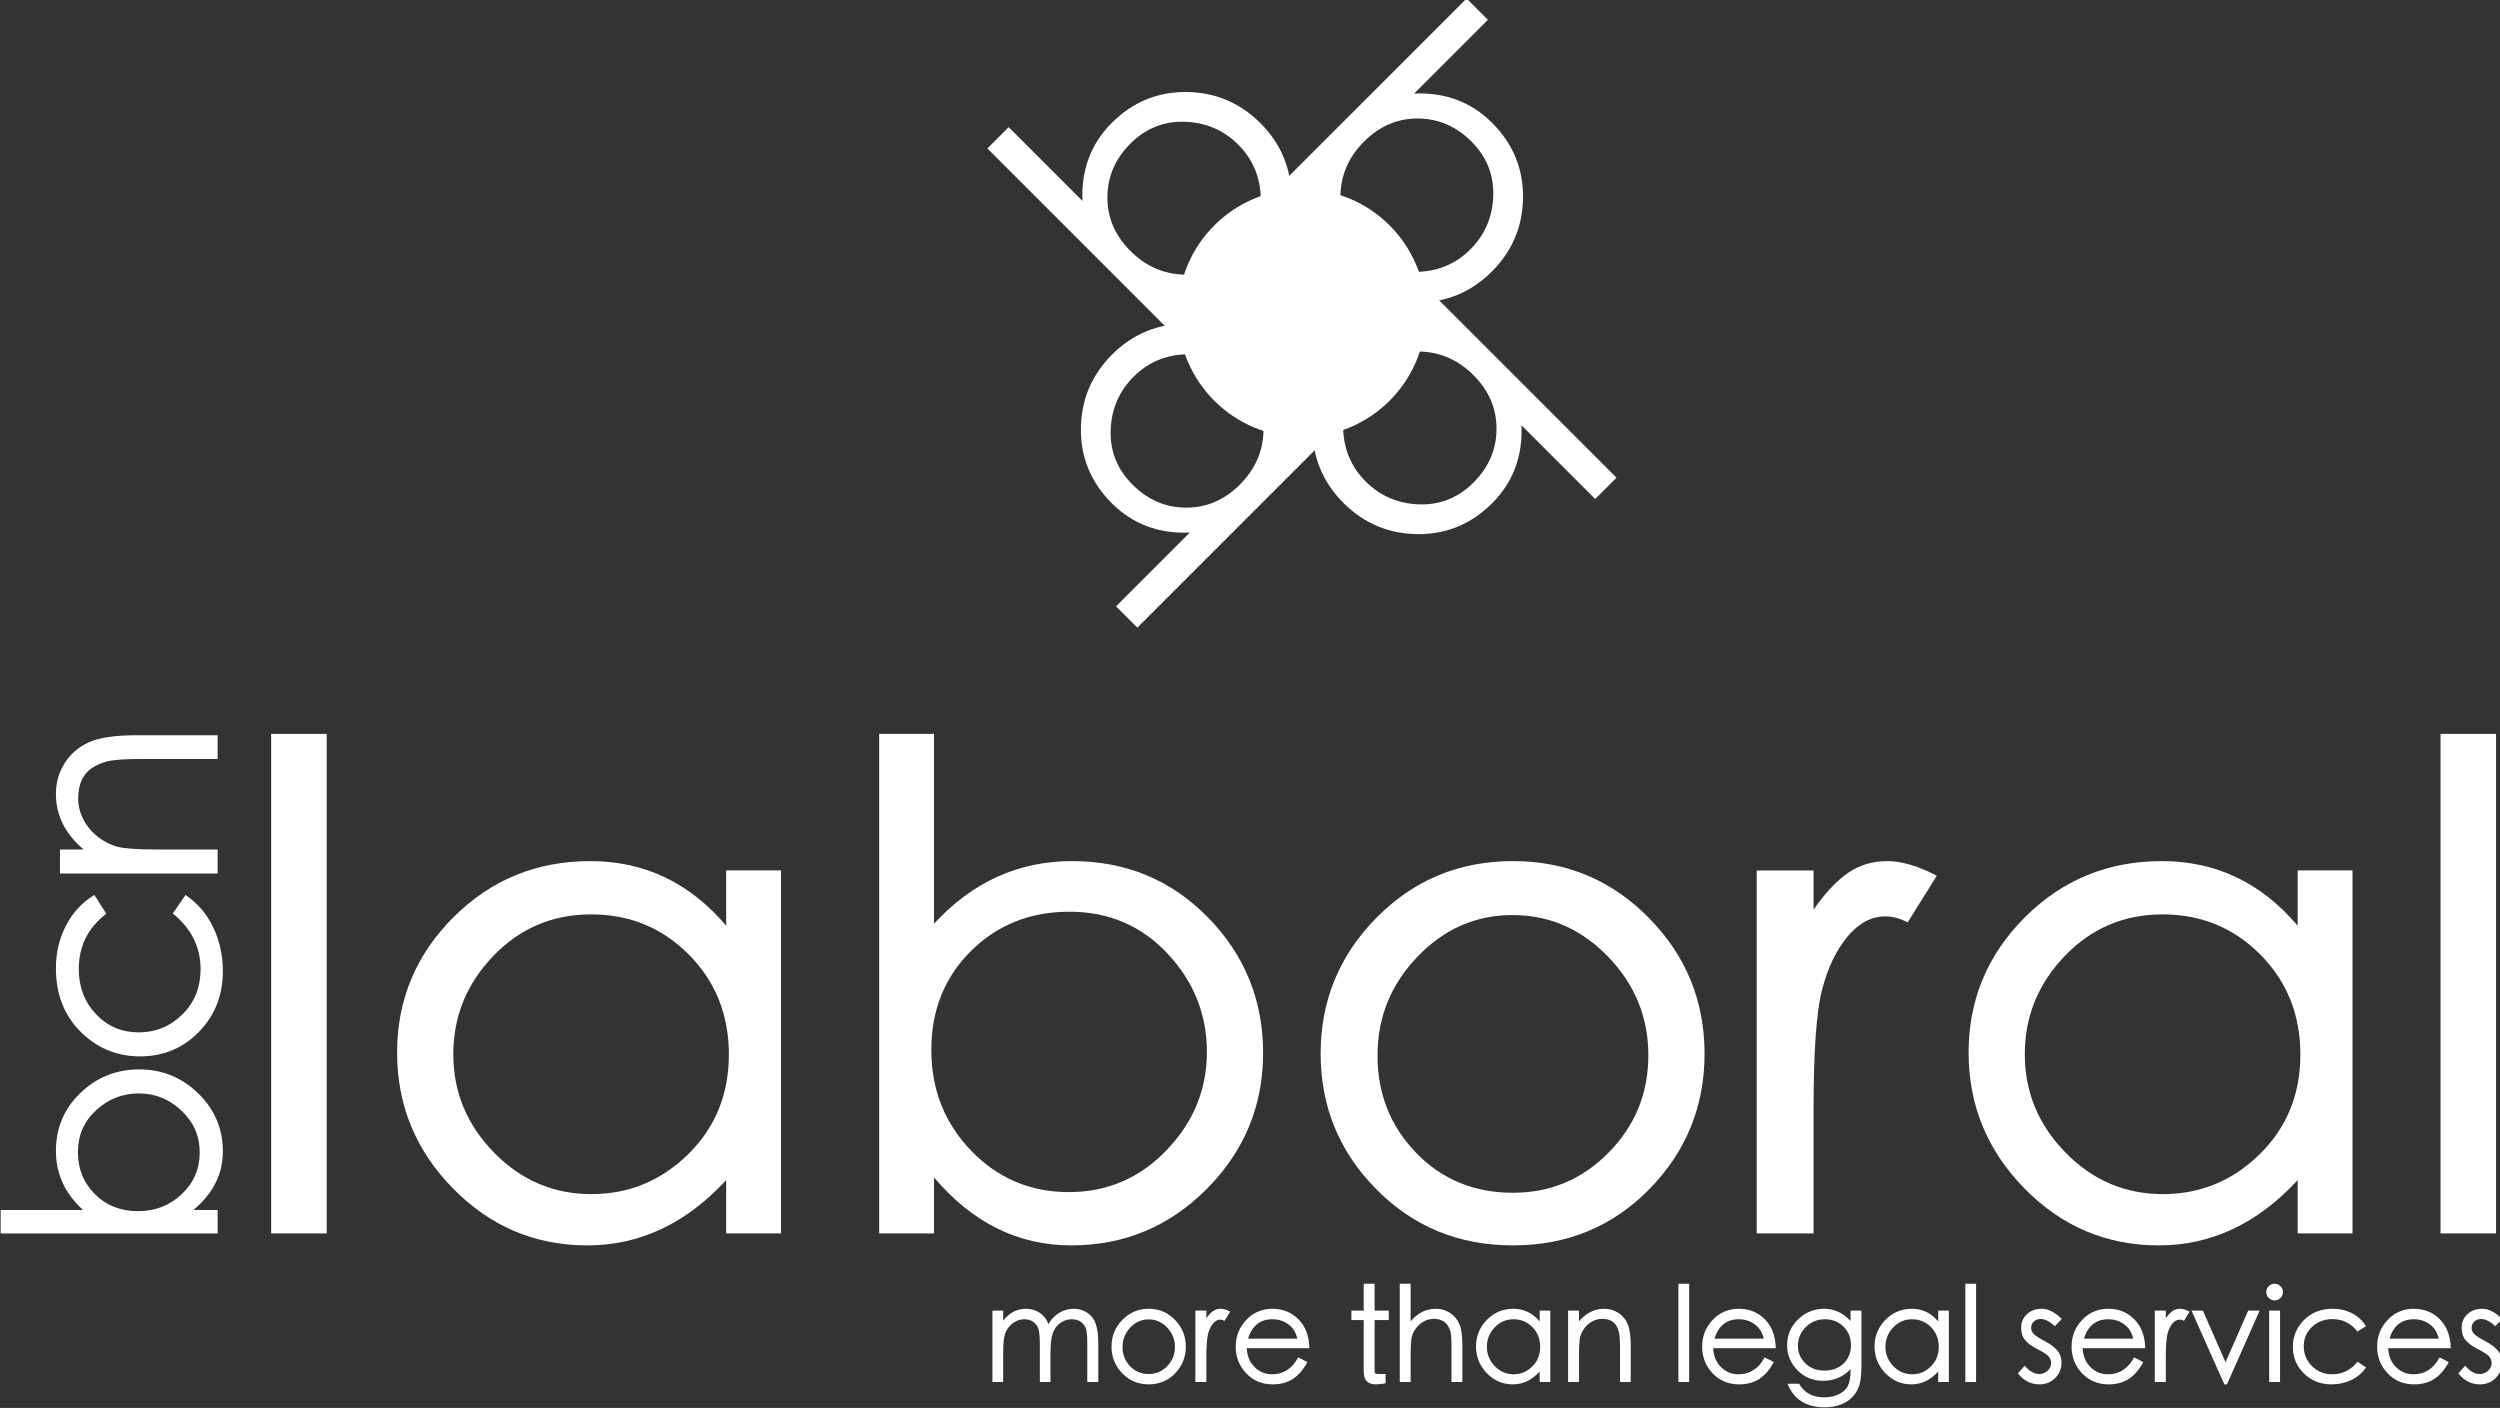
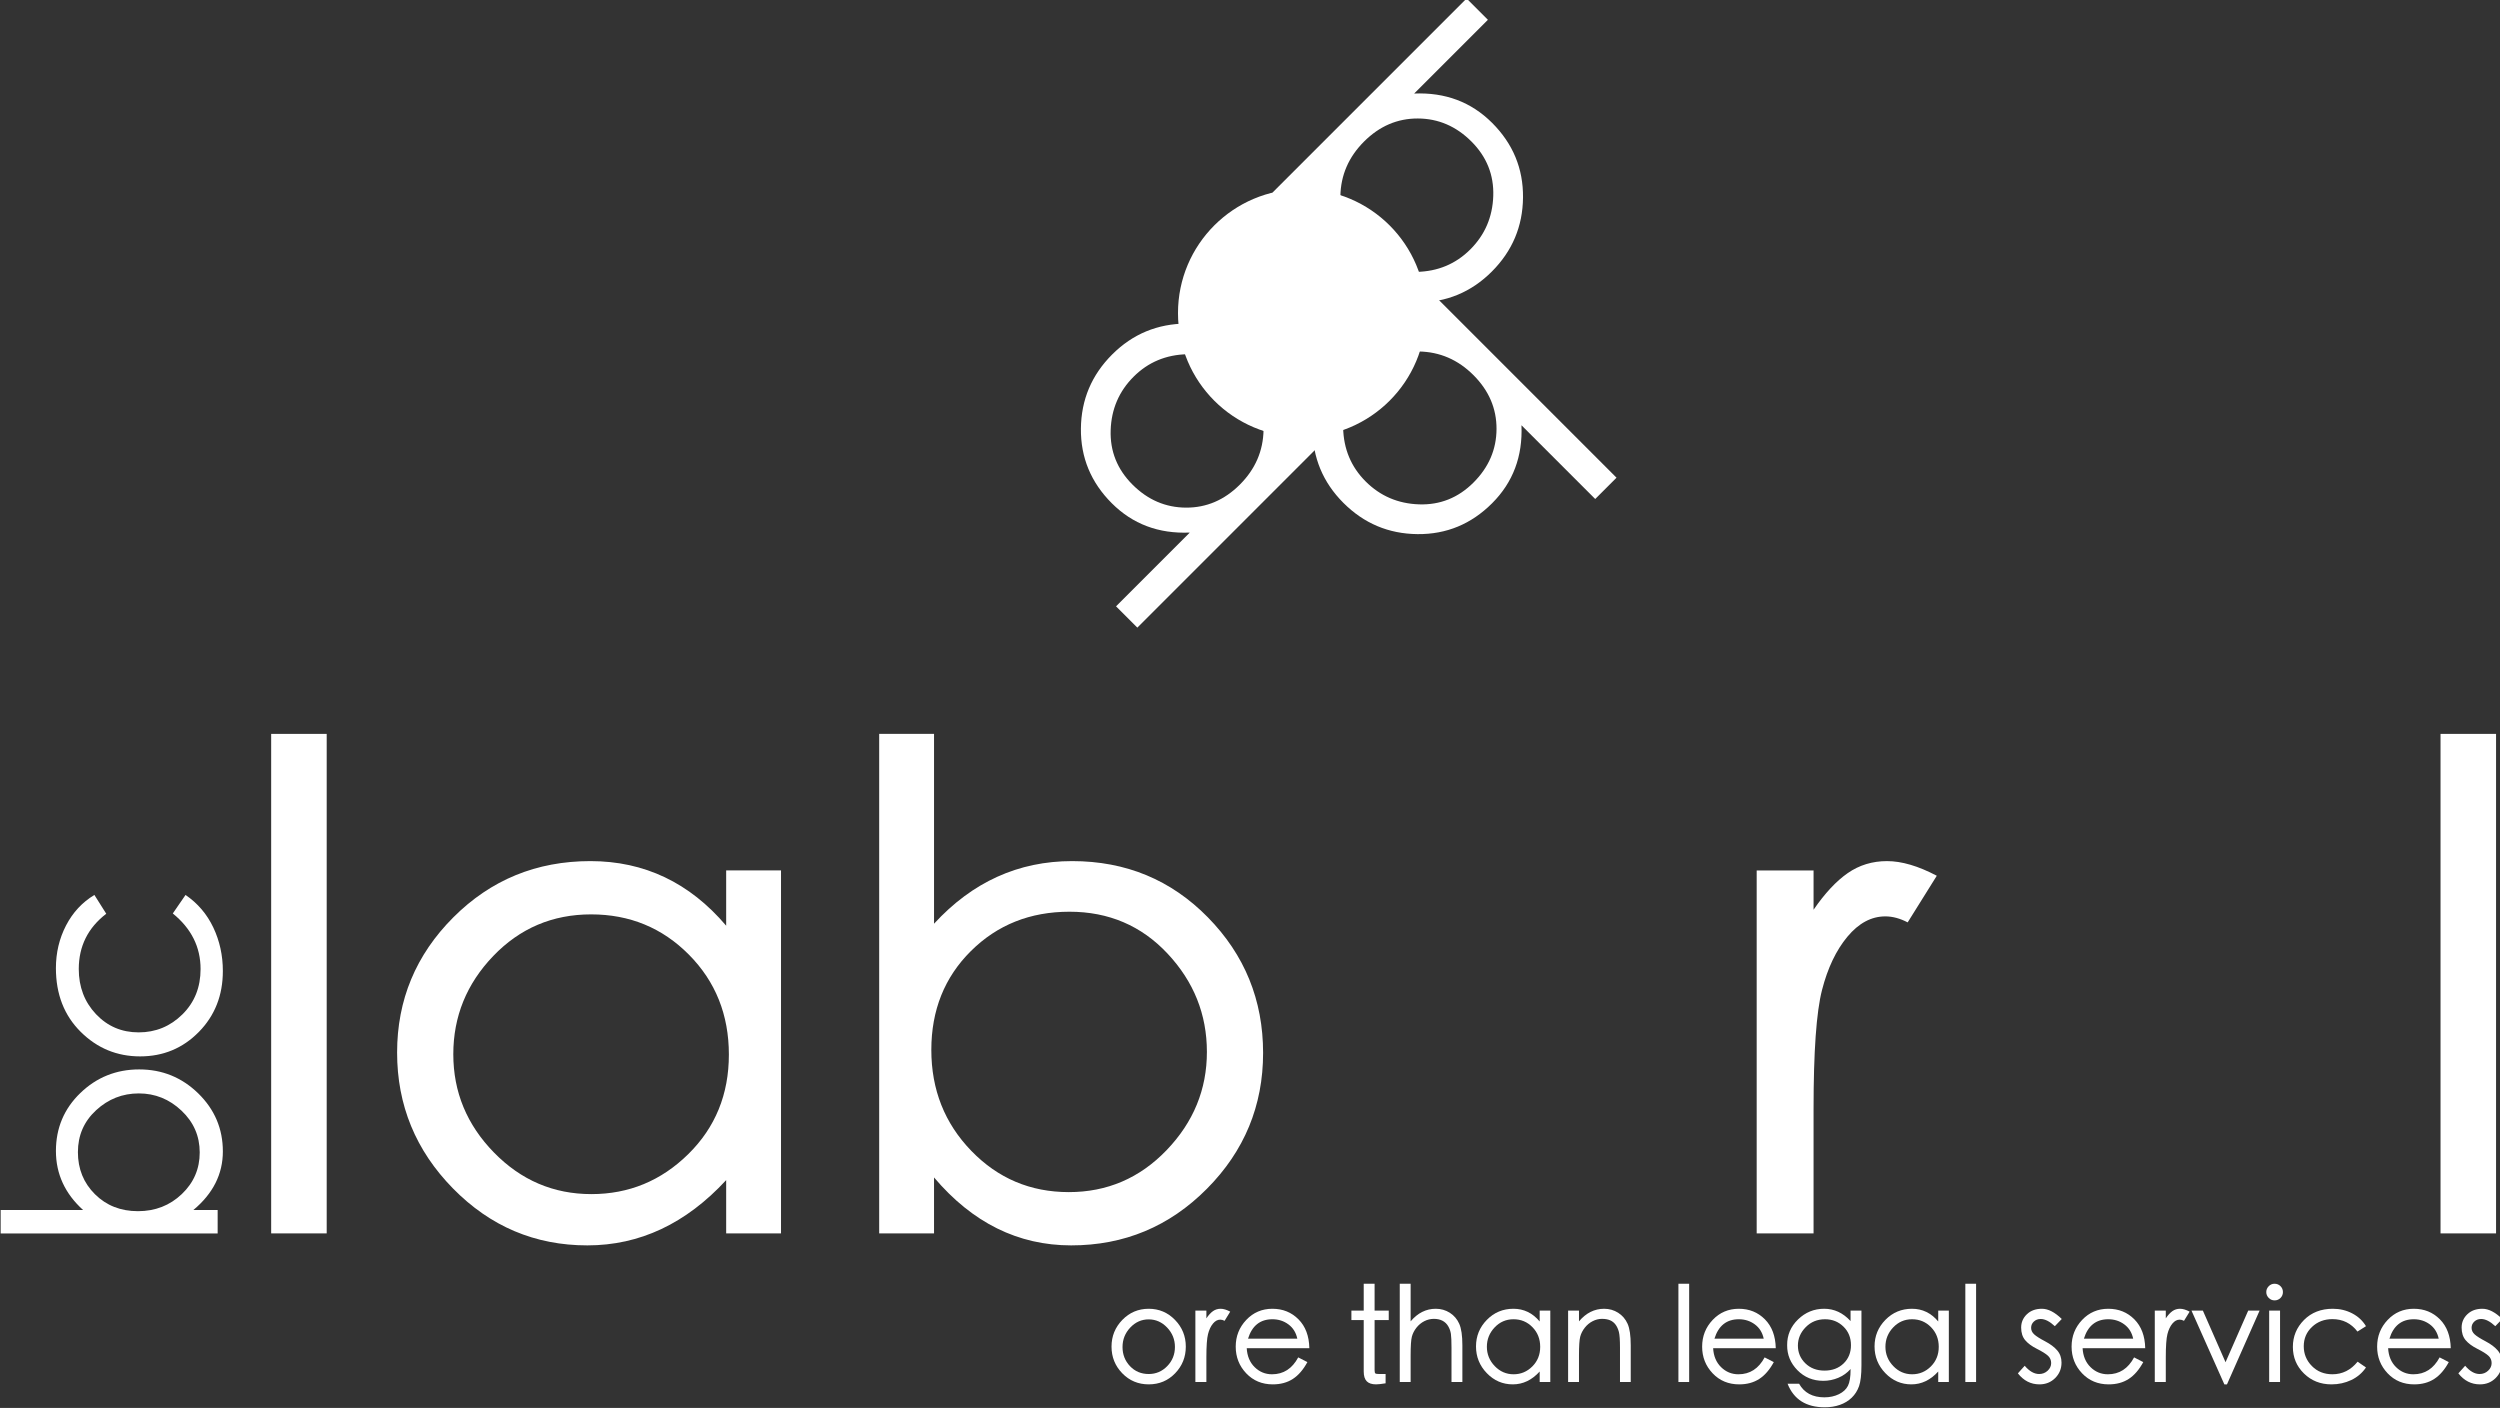
<svg xmlns="http://www.w3.org/2000/svg" xmlns:ns1="http://www.inkscape.org/namespaces/inkscape" xmlns:ns2="http://sodipodi.sourceforge.net/DTD/sodipodi-0.dtd" width="161.659mm" height="91.04mm" viewBox="0 0 161.659 91.04" version="1.1" id="svg8" ns1:version="0.92.3 (2405546, 2018-03-11)" ns2:docname="bcnlaboral b.svg">
  <rect x="0" y="0" width="161.659" height="91.04" fill="#333333" stroke="none" />
  <defs id="defs2">
    <clipPath id="clipPath4536" clipPathUnits="userSpaceOnUse">
      <path ns1:connector-curvature="0" id="path4534" d="M 0,595.276 H 841.89 V 0 H 0 Z" />
    </clipPath>
  </defs>
  <ns2:namedview id="base" pagecolor="#ffffff" bordercolor="#666666" borderopacity="1.0" ns1:pageopacity="0.0" ns1:pageshadow="2" ns1:zoom="0.35" ns1:cx="221.2124" ns1:cy="-67.955063" ns1:document-units="mm" ns1:current-layer="layer1" showgrid="false" ns1:window-width="1920" ns1:window-height="1017" ns1:window-x="1912" ns1:window-y="-8" ns1:window-maximized="1" />
  <g ns1:label="Capa 1" ns1:groupmode="layer" id="layer1" transform="translate(92.169,-39.813)">
    <g transform="matrix(0.353,0,0,-0.353,-158.408,194.487)" ns1:label="O bcnlaboral" id="g4526" style="fill:#ffffff">
      <path ns1:connector-curvature="0" id="path4528" style="fill:#ffffff;fill-opacity:1;fill-rule:nonzero;stroke:none" d="m 247.49,212.233 h -10.17 v 91.5 h 10.17 z" />
      <g id="g4530" style="fill:#ffffff">
        <g clip-path="url(#clipPath4536)" id="g4532" style="fill:#ffffff">
          <g transform="translate(295.986,219.43)" id="g4538" style="fill:#ffffff">
            <path ns1:connector-curvature="0" id="path4540" style="fill:#ffffff;fill-opacity:1;fill-rule:nonzero;stroke:none" d="m 0,0 c 6.862,0 12.775,2.44 17.736,7.32 4.961,4.88 7.442,10.959 7.442,18.24 0,7.278 -2.44,13.378 -7.318,18.299 -4.88,4.92 -10.853,7.381 -17.922,7.381 -7.07,0 -13.045,-2.543 -17.922,-7.625 -4.88,-5.084 -7.318,-11.083 -7.318,-17.995 0,-6.914 2.48,-12.913 7.442,-17.995 C -12.899,2.541 -6.946,0 0,0 M 34.728,-7.197 H 24.682 v 9.76 C 17.321,-5.409 8.847,-9.394 -0.745,-9.394 c -9.592,0 -17.798,3.477 -24.619,10.431 -6.822,6.954 -10.233,15.25 -10.233,24.889 0,9.637 3.43,17.891 10.295,24.765 C -18.44,57.563 -10.068,61 -0.187,61 9.693,61 17.984,57.055 24.682,49.166 v 10.126 h 10.046 z" />
          </g>
          <g transform="translate(383.427,219.796)" id="g4542" style="fill:#ffffff">
            <path ns1:connector-curvature="0" id="path4544" style="fill:#ffffff;fill-opacity:1;fill-rule:nonzero;stroke:none" d="m 0,0 c 7.027,0 13.002,2.563 17.922,7.687 4.919,5.124 7.38,11.121 7.38,17.995 0,6.872 -2.399,12.87 -7.194,17.994 -4.796,5.124 -10.79,7.686 -17.984,7.686 -7.194,0 -13.209,-2.4 -18.046,-7.198 -4.838,-4.8 -7.256,-10.839 -7.256,-18.117 0,-7.279 2.438,-13.441 7.318,-18.483 C -12.982,2.521 -7.029,0 0,0 m -24.682,49.166 c 7.027,7.645 15.461,11.468 25.302,11.468 9.839,0 18.128,-3.437 24.868,-10.309 C 32.227,43.451 35.597,35.176 35.597,25.498 35.597,15.818 32.165,7.522 25.302,0.61 18.438,-6.304 10.149,-9.76 0.434,-9.76 c -9.717,0 -18.089,4.149 -25.116,12.445 V -7.563 h -10.047 v 91.499 h 10.047 z" />
          </g>
          <g transform="translate(464.789,219.674)" id="g4546" style="fill:#ffffff">
-             <path ns1:connector-curvature="0" id="path4548" style="fill:#ffffff;fill-opacity:1;fill-rule:nonzero;stroke:none" d="m 0,0 c 6.863,0 12.714,2.459 17.551,7.381 4.837,4.921 7.256,10.858 7.256,17.812 0,6.954 -2.461,12.972 -7.38,18.056 -4.921,5.082 -10.75,7.625 -17.489,7.625 -6.74,0 -12.548,-2.543 -17.425,-7.625 -4.88,-5.084 -7.319,-11.123 -7.319,-18.117 0,-6.995 2.357,-12.932 7.071,-17.812 C -13.022,2.44 -7.112,0 0,0 m 0,60.756 c 9.756,0 18.047,-3.457 24.868,-10.369 C 31.69,43.473 35.101,35.177 35.101,25.498 35.101,15.818 31.73,7.543 24.992,0.671 18.252,-6.203 9.923,-9.638 0,-9.638 c -9.922,0 -18.274,3.435 -25.054,10.309 -6.781,6.872 -10.17,15.147 -10.17,24.827 0,9.679 3.411,17.975 10.233,24.889 6.821,6.912 15.15,10.369 24.991,10.369" />
-           </g>
+             </g>
          <g transform="translate(542.433,277.746)" id="g4550" style="fill:#ffffff">
            <path ns1:connector-curvature="0" id="path4552" style="fill:#ffffff;fill-opacity:1;fill-rule:nonzero;stroke:none" d="m 0,0 -5.334,-8.54 c -1.406,0.732 -2.77,1.098 -4.093,1.098 -2.563,0 -4.88,-1.241 -6.945,-3.721 -2.068,-2.482 -3.618,-5.734 -4.651,-9.76 -1.036,-4.026 -1.55,-11.285 -1.55,-21.777 v -22.814 h -10.419 v 66.49 h 10.419 v -7.198 c 2.065,3.008 4.154,5.246 6.262,6.71 2.11,1.464 4.506,2.196 7.195,2.196 C -6.431,2.684 -3.392,1.788 0,0" />
          </g>
          <g transform="translate(583.858,219.43)" id="g4554" style="fill:#ffffff">
-             <path ns1:connector-curvature="0" id="path4556" style="fill:#ffffff;fill-opacity:1;fill-rule:nonzero;stroke:none" d="m 0,0 c 6.861,0 12.775,2.44 17.736,7.32 4.961,4.88 7.442,10.959 7.442,18.24 0,7.278 -2.44,13.378 -7.319,18.299 -4.879,4.92 -10.851,7.381 -17.921,7.381 -7.071,0 -13.045,-2.543 -17.922,-7.625 -4.88,-5.084 -7.319,-11.083 -7.319,-17.995 0,-6.914 2.481,-12.913 7.443,-17.995 C -12.898,2.541 -6.945,0 0,0 M 34.729,-7.197 H 24.682 v 9.76 C 17.322,-5.409 8.846,-9.394 -0.744,-9.394 c -9.594,0 -17.799,3.477 -24.62,10.431 -6.823,6.954 -10.233,15.25 -10.233,24.889 0,9.637 3.43,17.891 10.294,24.765 C -18.44,57.563 -10.068,61 -0.186,61 9.693,61 17.984,57.055 24.682,49.166 v 10.126 h 10.047 z" />
-           </g>
+             </g>
          <path ns1:connector-curvature="0" id="path4558" style="fill:#ffffff;fill-opacity:1;fill-rule:nonzero;stroke:none" d="M 644.881,212.233 H 634.71 v 91.5 h 10.171 z" />
          <g transform="translate(224.23,227.061)" id="g4560" style="fill:#ffffff">
            <path ns1:connector-curvature="0" id="path4562" style="fill:#ffffff;fill-opacity:1;fill-rule:nonzero;stroke:none" d="m 0,0 c 0,3.003 -1.113,5.557 -3.339,7.659 -2.226,2.102 -4.831,3.154 -7.818,3.154 -2.985,0 -5.591,-1.026 -7.817,-3.075 -2.226,-2.05 -3.339,-4.611 -3.339,-7.684 0,-3.075 1.042,-5.645 3.127,-7.712 2.085,-2.068 4.708,-3.101 7.87,-3.101 3.163,0 5.839,1.042 8.03,3.127 C -1.095,-5.547 0,-3.003 0,0 m -21.359,-10.547 c -3.321,3.003 -4.982,6.608 -4.982,10.813 0,4.204 1.493,7.746 4.478,10.626 2.987,2.879 6.581,4.319 10.786,4.319 4.205,0 7.809,-1.466 10.812,-4.398 C 2.738,7.879 4.24,4.337 4.24,0.186 c 0,-4.153 -1.802,-7.73 -5.406,-10.733 h 4.452 v -4.293 h -39.75 v 4.293 z" />
          </g>
          <g transform="translate(221.632,274.231)" id="g4564" style="fill:#ffffff">
            <path ns1:connector-curvature="0" id="path4566" style="fill:#ffffff;fill-opacity:1;fill-rule:nonzero;stroke:none" d="m 0,0 c 2.226,-1.52 3.922,-3.508 5.088,-5.963 1.166,-2.456 1.749,-5.114 1.749,-7.976 0,-4.453 -1.466,-8.171 -4.399,-11.157 -2.933,-2.986 -6.519,-4.478 -10.759,-4.478 -4.24,0 -7.87,1.501 -10.891,4.505 -3.021,3.003 -4.532,6.889 -4.532,11.66 0,2.826 0.619,5.432 1.855,7.817 1.237,2.385 2.968,4.248 5.194,5.592 l 2.173,-3.445 c -3.356,-2.579 -5.035,-5.954 -5.035,-10.123 0,-3.286 1.052,-6.042 3.154,-8.268 2.102,-2.226 4.708,-3.339 7.817,-3.339 3.109,0 5.777,1.095 8.003,3.285 2.226,2.191 3.339,4.964 3.339,8.322 0,4.028 -1.696,7.42 -5.088,10.175 z" />
          </g>
          <g transform="translate(227.515,303.486)" id="g4568" style="fill:#ffffff">
-             <path ns1:connector-curvature="0" id="path4570" style="fill:#ffffff;fill-opacity:1;fill-rule:nonzero;stroke:none" d="m 0,0 v -4.347 h -13.78 c -3.18,0 -5.344,-0.15 -6.492,-0.45 -1.148,-0.301 -2.12,-0.742 -2.915,-1.325 -0.795,-0.583 -1.387,-1.324 -1.776,-2.225 -0.388,-0.902 -0.583,-1.997 -0.583,-3.286 0,-1.29 0.318,-2.553 0.954,-3.789 0.636,-1.238 1.52,-2.298 2.65,-3.181 1.131,-0.884 2.332,-1.493 3.604,-1.828 1.272,-0.336 3.816,-0.504 7.632,-0.504 H 0 v -4.398 h -28.885 v 4.398 h 4.346 c -3.392,2.862 -5.088,6.254 -5.088,10.177 0,2.084 0.539,3.974 1.617,5.67 1.078,1.695 2.562,2.968 4.452,3.816 1.891,0.848 4.796,1.272 8.718,1.272 z" />
-           </g>
+             </g>
          <g transform="translate(437.181,392.341)" id="g4572" style="fill:#ffffff">
            <path ns1:connector-curvature="0" id="path4574" style="fill:#ffffff;fill-opacity:1;fill-rule:nonzero;stroke:none" d="m 0,0 c 2.73,-2.73 6.047,-4.056 9.95,-3.978 3.902,0.081 7.189,1.454 9.86,4.125 2.669,2.67 4.067,5.933 4.195,9.787 0.127,3.855 -1.206,7.179 -4.001,9.974 -2.795,2.795 -6.065,4.199 -9.808,4.215 C 6.452,24.137 3.166,22.73 0.338,19.902 -2.49,17.074 -3.938,13.733 -4.001,9.878 -4.064,6.023 -2.731,2.731 0,0 m 9.513,28.693 c 5.701,0.239 10.463,-1.552 14.285,-5.375 3.823,-3.823 5.708,-8.379 5.657,-13.668 -0.052,-5.289 -1.958,-9.814 -5.719,-13.574 -3.759,-3.761 -8.316,-5.65 -13.668,-5.67 -5.353,-0.019 -9.917,1.859 -13.691,5.633 -3.776,3.776 -5.417,8.64 -4.924,14.594 l -3.981,-3.982 -3.905,3.903 35.552,35.551 3.903,-3.903 z" />
          </g>
          <g transform="translate(437.662,369.785)" id="g4576" style="fill:#ffffff">
            <path ns1:connector-curvature="0" id="path4578" style="fill:#ffffff;fill-opacity:1;fill-rule:nonzero;stroke:none" d="m 0,0 c -2.73,-2.73 -4.057,-6.046 -3.978,-9.949 0.081,-3.903 1.455,-7.189 4.124,-9.859 2.671,-2.671 5.934,-4.069 9.789,-4.197 3.853,-0.127 7.178,1.206 9.973,4.001 2.794,2.795 4.198,6.065 4.214,9.809 0.014,3.744 -1.393,7.03 -4.219,9.858 C 17.074,2.491 13.733,3.938 9.879,4 6.023,4.065 2.731,2.731 0,0 m 28.691,-9.513 c 0.24,-5.699 -1.55,-10.463 -5.375,-14.286 -3.821,-3.823 -8.378,-5.708 -13.667,-5.657 -5.287,0.052 -9.812,1.958 -13.573,5.719 -3.761,3.76 -5.65,8.318 -5.67,13.67 -0.019,5.353 1.859,9.916 5.633,13.691 3.775,3.775 8.64,5.417 14.594,4.923 l -3.982,3.982 3.904,3.904 35.549,-35.552 -3.903,-3.903 z" />
          </g>
          <g transform="translate(415.106,369.304)" id="g4580" style="fill:#ffffff">
            <path ns1:connector-curvature="0" id="path4582" style="fill:#ffffff;fill-opacity:1;fill-rule:nonzero;stroke:none" d="m 0,0 c -2.73,2.73 -6.047,4.057 -9.95,3.978 -3.902,-0.081 -7.188,-1.454 -9.859,-4.125 -2.67,-2.67 -4.068,-5.933 -4.196,-9.787 -0.127,-3.855 1.206,-7.179 4.001,-9.974 2.795,-2.795 6.065,-4.199 9.808,-4.215 3.744,-0.014 7.03,1.393 9.858,4.221 C 2.491,-17.074 3.938,-13.733 4,-9.878 4.065,-6.023 2.731,-2.731 0,0 m -9.513,-28.692 c -5.7,-0.24 -10.463,1.551 -14.286,5.374 -3.823,3.823 -5.708,8.379 -5.657,13.669 0.052,5.288 1.958,9.813 5.719,13.573 3.76,3.761 8.318,5.651 13.669,5.67 5.353,0.019 9.917,-1.858 13.692,-5.633 3.775,-3.775 5.416,-8.64 4.923,-14.593 l 3.982,3.981 3.904,-3.903 -35.552,-35.551 -3.903,3.903 z" />
          </g>
          <g transform="translate(414.623,391.859)" id="g4584" style="fill:#ffffff">
-             <path ns1:connector-curvature="0" id="path4586" style="fill:#ffffff;fill-opacity:1;fill-rule:nonzero;stroke:none" d="m 0,0 c 2.73,2.73 4.057,6.047 3.978,9.95 -0.08,3.901 -1.454,7.188 -4.124,9.859 -2.67,2.67 -5.933,4.068 -9.787,4.196 -3.855,0.127 -7.179,-1.206 -9.974,-4.001 -2.795,-2.795 -4.2,-6.065 -4.216,-9.808 -0.014,-3.745 1.394,-7.031 4.221,-9.859 2.829,-2.828 6.17,-4.275 10.024,-4.337 3.855,-0.065 7.147,1.269 9.878,4 m -28.692,9.512 c -0.24,5.701 1.551,10.464 5.375,14.287 3.823,3.823 8.379,5.708 13.668,5.657 C -4.36,29.403 0.164,27.498 3.924,23.737 7.686,19.976 9.575,15.419 9.594,10.068 9.613,4.714 7.736,0.151 3.961,-3.624 0.186,-7.399 -4.679,-9.04 -10.632,-8.547 l 3.981,-3.982 -3.903,-3.903 -35.551,35.551 3.903,3.903 z" />
-           </g>
+             </g>
          <g transform="translate(448.851,380.822)" id="g4588" style="fill:#ffffff">
            <path ns1:connector-curvature="0" id="path4590" style="fill:#ffffff;fill-opacity:1;fill-rule:nonzero;stroke:none" d="m 0,0 c 0,-12.542 -10.167,-22.708 -22.708,-22.708 -12.542,0 -22.709,10.166 -22.709,22.708 0,12.542 10.167,22.708 22.709,22.708 C -10.167,22.708 0,12.542 0,0" />
          </g>
          <g transform="translate(388.834,185.01)" id="g4592" style="fill:#ffffff">
-             <path ns1:connector-curvature="0" id="path4594" style="fill:#ffffff;fill-opacity:1;fill-rule:nonzero;stroke:none" d="m 0,0 h -2.016 v 7.128 c 0,1.136 -0.068,1.968 -0.204,2.496 -0.136,0.527 -0.431,0.972 -0.887,1.332 -0.456,0.359 -1.057,0.54 -1.801,0.54 -0.743,0 -1.444,-0.24 -2.1,-0.721 C -7.664,10.296 -8.12,9.644 -8.376,8.819 -8.632,7.995 -8.76,6.775 -8.76,5.16 V 0 h -1.944 v 6.696 c 0,1.312 -0.068,2.256 -0.204,2.831 -0.136,0.577 -0.436,1.048 -0.9,1.416 -0.464,0.369 -1.048,0.553 -1.752,0.553 -0.704,0 -1.372,-0.221 -2.003,-0.66 -0.633,-0.44 -1.101,-1.017 -1.405,-1.729 -0.304,-0.711 -0.456,-1.891 -0.456,-3.54 V 0 h -1.968 v 13.08 h 1.968 v -1.849 c 1.12,1.457 2.52,2.185 4.2,2.185 0.912,0 1.741,-0.244 2.484,-0.732 0.744,-0.489 1.276,-1.18 1.596,-2.077 0.543,0.913 1.224,1.609 2.04,2.089 0.816,0.48 1.68,0.72 2.592,0.72 1.248,0 2.312,-0.44 3.192,-1.32 C -0.44,11.216 0,9.56 0,7.128 Z" />
-           </g>
+             </g>
          <g transform="translate(398.074,186.474)" id="g4596" style="fill:#ffffff">
            <path ns1:connector-curvature="0" id="path4598" style="fill:#ffffff;fill-opacity:1;fill-rule:nonzero;stroke:none" d="M 0,0 C 1.328,0 2.46,0.483 3.396,1.452 4.332,2.42 4.8,3.588 4.8,4.956 c 0,1.368 -0.477,2.552 -1.428,3.552 -0.952,1 -2.08,1.5 -3.384,1.5 -1.304,0 -2.428,-0.5 -3.372,-1.5 C -4.328,7.508 -4.8,6.319 -4.8,4.944 -4.8,3.567 -4.344,2.4 -3.432,1.44 -2.521,0.479 -1.376,0 0,0 m 0,11.952 c 1.888,0 3.492,-0.681 4.812,-2.04 C 6.132,8.552 6.792,6.92 6.792,5.016 6.792,3.111 6.14,1.483 4.836,0.132 3.531,-1.221 1.92,-1.896 0,-1.896 c -1.92,0 -3.536,0.675 -4.848,2.028 -1.312,1.351 -1.968,2.979 -1.968,4.884 0,1.904 0.66,3.536 1.98,4.896 1.32,1.359 2.932,2.04 4.836,2.04" />
          </g>
          <g transform="translate(413.002,197.898)" id="g4600" style="fill:#ffffff">
            <path ns1:connector-curvature="0" id="path4602" style="fill:#ffffff;fill-opacity:1;fill-rule:nonzero;stroke:none" d="m 0,0 -1.032,-1.68 c -0.272,0.144 -0.536,0.216 -0.792,0.216 -0.496,0 -0.944,-0.244 -1.344,-0.732 -0.4,-0.489 -0.7,-1.128 -0.899,-1.92 -0.201,-0.792 -0.301,-2.22 -0.301,-4.283 v -4.489 h -2.016 v 13.08 h 2.016 v -1.416 c 0.4,0.592 0.805,1.033 1.212,1.32 0.408,0.288 0.872,0.432 1.392,0.432 C -1.244,0.528 -0.656,0.352 0,0" />
          </g>
          <g transform="translate(425.29,192.953)" id="g4604" style="fill:#ffffff">
            <path ns1:connector-curvature="0" id="path4606" style="fill:#ffffff;fill-opacity:1;fill-rule:nonzero;stroke:none" d="M 0,0 C -0.24,1.12 -0.785,1.992 -1.633,2.616 -2.48,3.24 -3.457,3.553 -4.56,3.553 -6.8,3.553 -8.289,2.368 -9.025,0 Z M 2.207,-1.752 H -9.264 c 0.08,-1.439 0.563,-2.596 1.452,-3.468 0.888,-0.872 1.947,-1.307 3.18,-1.307 2.095,0 3.696,1.032 4.8,3.095 l 1.68,-0.864 C 1.096,-5.687 0.207,-6.716 -0.816,-7.38 -1.84,-8.044 -3.064,-8.376 -4.489,-8.376 c -1.968,0 -3.592,0.676 -4.872,2.028 -1.28,1.352 -1.92,2.98 -1.92,4.884 0,1.904 0.645,3.536 1.933,4.897 1.287,1.359 2.884,2.04 4.788,2.04 1.904,0 3.496,-0.645 4.775,-1.933 C 1.496,2.252 2.16,0.488 2.207,-1.752" />
          </g>
          <g transform="translate(442.04,196.362)" id="g4608" style="fill:#ffffff">
            <path ns1:connector-curvature="0" id="path4610" style="fill:#ffffff;fill-opacity:1;fill-rule:nonzero;stroke:none" d="m 0,0 h -2.592 v -9.168 c 0,-0.336 0.049,-0.54 0.145,-0.611 0.095,-0.073 0.336,-0.109 0.72,-0.109 h 1.151 v -1.704 c -0.768,-0.128 -1.352,-0.192 -1.752,-0.192 -0.768,0 -1.336,0.188 -1.703,0.564 -0.369,0.376 -0.553,0.972 -0.553,1.788 V 0 H -6.84 v 1.729 h 2.256 v 4.919 h 1.992 V 1.729 H 0 Z" />
          </g>
          <g transform="translate(455.528,185.01)" id="g4612" style="fill:#ffffff">
            <path ns1:connector-curvature="0" id="path4614" style="fill:#ffffff;fill-opacity:1;fill-rule:nonzero;stroke:none" d="m 0,0 h -1.992 v 6.24 c 0,1.215 -0.035,2.072 -0.108,2.568 -0.072,0.496 -0.236,0.963 -0.492,1.404 -0.256,0.439 -0.603,0.775 -1.043,1.008 -0.441,0.231 -0.969,0.347 -1.584,0.347 -0.617,0 -1.205,-0.143 -1.765,-0.431 -0.559,-0.288 -1.039,-0.689 -1.44,-1.2 C -8.824,9.424 -9.1,8.88 -9.252,8.304 -9.404,7.728 -9.479,6.576 -9.479,4.848 V 0 h -1.992 v 18 h 1.992 v -6.889 c 1.295,1.536 2.833,2.305 4.608,2.305 0.943,0 1.799,-0.244 2.568,-0.732 0.768,-0.489 1.344,-1.161 1.727,-2.016 C -0.191,9.812 0,8.496 0,6.72 Z" />
          </g>
          <g transform="translate(464.913,186.426)" id="g4616" style="fill:#ffffff">
            <path ns1:connector-curvature="0" id="path4618" style="fill:#ffffff;fill-opacity:1;fill-rule:nonzero;stroke:none" d="m 0,0 c 1.328,0 2.473,0.479 3.432,1.439 0.961,0.96 1.439,2.157 1.439,3.588 0,1.433 -0.471,2.632 -1.416,3.601 -0.943,0.968 -2.1,1.452 -3.467,1.452 -1.369,0 -2.525,-0.501 -3.468,-1.5 -0.944,-1 -1.416,-2.181 -1.416,-3.54 0,-1.36 0.48,-2.54 1.439,-3.54 C -2.496,0.5 -1.344,0 0,0 M 6.721,-1.416 H 4.775 v 1.92 c -1.423,-1.568 -3.064,-2.353 -4.92,-2.353 -1.855,0 -3.443,0.685 -4.763,2.053 -1.321,1.368 -1.981,3 -1.981,4.896 0,1.896 0.664,3.519 1.993,4.872 C -3.568,11.323 -1.949,12 -0.037,12 1.875,12 3.48,11.224 4.775,9.672 v 1.992 h 1.946 z" />
          </g>
          <g transform="translate(486.368,185.01)" id="g4620" style="fill:#ffffff">
            <path ns1:connector-curvature="0" id="path4622" style="fill:#ffffff;fill-opacity:1;fill-rule:nonzero;stroke:none" d="m 0,0 h -1.967 v 6.24 c 0,1.44 -0.068,2.42 -0.205,2.94 -0.135,0.519 -0.336,0.96 -0.599,1.32 -0.264,0.359 -0.6,0.628 -1.008,0.804 -0.408,0.175 -0.905,0.263 -1.489,0.263 -0.584,0 -1.156,-0.143 -1.716,-0.431 -0.559,-0.288 -1.039,-0.689 -1.44,-1.2 C -8.824,9.424 -9.1,8.88 -9.252,8.304 -9.404,7.728 -9.479,6.576 -9.479,4.848 V 0 h -1.992 v 13.08 h 1.992 v -1.969 c 1.295,1.536 2.833,2.305 4.608,2.305 0.943,0 1.799,-0.244 2.568,-0.732 0.768,-0.489 1.344,-1.161 1.727,-2.016 C -0.191,9.812 0,8.496 0,6.72 Z" />
          </g>
          <path ns1:connector-curvature="0" id="path4624" style="fill:#ffffff;fill-opacity:1;fill-rule:nonzero;stroke:none" d="m 497.071,185.01 h -1.967 v 18 h 1.967 z" />
          <g transform="translate(510.728,192.953)" id="g4626" style="fill:#ffffff">
            <path ns1:connector-curvature="0" id="path4628" style="fill:#ffffff;fill-opacity:1;fill-rule:nonzero;stroke:none" d="M 0,0 C -0.24,1.12 -0.783,1.992 -1.631,2.616 -2.48,3.24 -3.455,3.553 -4.559,3.553 -6.799,3.553 -8.287,2.368 -9.023,0 Z M 2.209,-1.752 H -9.264 c 0.08,-1.439 0.565,-2.596 1.453,-3.468 0.887,-0.872 1.948,-1.307 3.18,-1.307 2.096,0 3.695,1.032 4.799,3.095 l 1.68,-0.864 C 1.096,-5.687 0.209,-6.716 -0.816,-7.38 -1.84,-8.044 -3.064,-8.376 -4.488,-8.376 c -1.967,0 -3.592,0.676 -4.871,2.028 -1.282,1.352 -1.92,2.98 -1.92,4.884 0,1.904 0.644,3.536 1.931,4.897 1.287,1.359 2.885,2.04 4.789,2.04 1.903,0 3.495,-0.645 4.776,-1.933 C 1.496,2.252 2.16,0.488 2.209,-1.752" />
          </g>
          <g transform="translate(526.712,191.754)" id="g4630" style="fill:#ffffff">
            <path ns1:connector-curvature="0" id="path4632" style="fill:#ffffff;fill-opacity:1;fill-rule:nonzero;stroke:none" d="m 0,0 c 0,1.376 -0.461,2.512 -1.381,3.407 -0.92,0.897 -2.043,1.345 -3.371,1.345 -1.408,0 -2.588,-0.484 -3.539,-1.452 -0.953,-0.969 -1.43,-2.092 -1.43,-3.372 0,-1.281 0.457,-2.365 1.369,-3.252 0.913,-0.888 2.081,-1.332 3.504,-1.332 1.424,0 2.588,0.435 3.493,1.307 C -0.453,-2.477 0,-1.36 0,0 M 1.92,-3.672 C 1.92,-5.4 1.771,-6.681 1.477,-7.513 1.18,-8.344 0.732,-9.048 0.133,-9.624 c -0.602,-0.576 -1.32,-1.012 -2.16,-1.309 -0.84,-0.296 -1.764,-0.443 -2.774,-0.443 -3.406,0 -5.679,1.439 -6.814,4.319 h 2.111 c 0.928,-1.663 2.473,-2.496 4.633,-2.496 0.99,0 1.879,0.193 2.664,0.576 0.783,0.384 1.334,0.897 1.654,1.537 0.321,0.639 0.481,1.624 0.481,2.952 v 0.12 c -0.623,-0.704 -1.375,-1.24 -2.256,-1.609 -0.881,-0.368 -1.791,-0.551 -2.736,-0.551 -1.887,0 -3.467,0.648 -4.741,1.944 -1.271,1.296 -1.898,2.823 -1.883,4.584 -0.015,1.84 0.649,3.411 1.993,4.716 1.343,1.304 2.939,1.956 4.787,1.956 1.847,0 3.461,-0.753 4.836,-2.256 v 1.92 H 1.92 Z" />
          </g>
          <g transform="translate(537.919,186.426)" id="g4634" style="fill:#ffffff">
            <path ns1:connector-curvature="0" id="path4636" style="fill:#ffffff;fill-opacity:1;fill-rule:nonzero;stroke:none" d="m 0,0 c 1.328,0 2.473,0.479 3.434,1.439 0.959,0.96 1.439,2.157 1.439,3.588 0,1.433 -0.473,2.632 -1.416,3.601 -0.945,0.968 -2.1,1.452 -3.469,1.452 -1.367,0 -2.523,-0.501 -3.467,-1.5 -0.945,-1 -1.416,-2.181 -1.416,-3.54 0,-1.36 0.479,-2.54 1.44,-3.54 C -2.496,0.5 -1.344,0 0,0 M 6.721,-1.416 H 4.777 v 1.92 c -1.425,-1.568 -3.064,-2.353 -4.92,-2.353 -1.857,0 -3.445,0.685 -4.765,2.053 -1.319,1.368 -1.979,3 -1.979,4.896 0,1.896 0.664,3.519 1.992,4.872 1.327,1.351 2.948,2.028 4.86,2.028 1.912,0 3.515,-0.776 4.812,-2.328 v 1.992 h 1.944 z" />
          </g>
          <path ns1:connector-curvature="0" id="path4638" style="fill:#ffffff;fill-opacity:1;fill-rule:nonzero;stroke:none" d="m 549.632,185.01 h -1.969 v 18 h 1.969 z" />
          <g transform="translate(565.327,196.554)" id="g4640" style="fill:#ffffff">
            <path ns1:connector-curvature="0" id="path4642" style="fill:#ffffff;fill-opacity:1;fill-rule:nonzero;stroke:none" d="M 0,0 -1.271,-1.32 C -2.215,-0.44 -3.08,0 -3.863,0 -4.359,0 -4.775,-0.156 -5.111,-0.468 -5.447,-0.78 -5.615,-1.164 -5.615,-1.62 c 0,-0.456 0.187,-0.857 0.564,-1.2 0.375,-0.344 1.043,-0.768 2.004,-1.272 0.959,-0.504 1.699,-1.06 2.219,-1.668 0.521,-0.608 0.781,-1.352 0.781,-2.232 0,-1.12 -0.389,-2.064 -1.164,-2.832 -0.777,-0.768 -1.732,-1.153 -2.869,-1.153 -1.584,0 -2.902,0.673 -3.959,2.017 l 1.248,1.392 c 0.863,-1.008 1.744,-1.512 2.641,-1.512 0.607,0 1.127,0.2 1.558,0.6 0.432,0.4 0.649,0.868 0.649,1.404 0,0.536 -0.196,0.984 -0.588,1.344 -0.393,0.36 -1.065,0.78 -2.016,1.26 -0.953,0.48 -1.672,1.012 -2.16,1.596 -0.488,0.584 -0.732,1.352 -0.732,2.304 0,0.952 0.347,1.763 1.044,2.436 0.696,0.672 1.616,1.008 2.76,1.008 C -2.492,1.872 -1.279,1.248 0,0" />
          </g>
          <g transform="translate(578.407,192.953)" id="g4644" style="fill:#ffffff">
            <path ns1:connector-curvature="0" id="path4646" style="fill:#ffffff;fill-opacity:1;fill-rule:nonzero;stroke:none" d="M 0,0 C -0.24,1.12 -0.785,1.992 -1.633,2.616 -2.48,3.24 -3.457,3.553 -4.561,3.553 -6.801,3.553 -8.289,2.368 -9.025,0 Z M 2.207,-1.752 H -9.264 c 0.08,-1.439 0.563,-2.596 1.452,-3.468 0.888,-0.872 1.947,-1.307 3.179,-1.307 2.096,0 3.697,1.032 4.801,3.095 l 1.68,-0.864 C 1.096,-5.687 0.207,-6.716 -0.816,-7.38 -1.84,-8.044 -3.064,-8.376 -4.488,-8.376 c -1.969,0 -3.592,0.676 -4.873,2.028 -1.28,1.352 -1.92,2.98 -1.92,4.884 0,1.904 0.644,3.536 1.933,4.897 1.287,1.359 2.883,2.04 4.787,2.04 1.905,0 3.497,-0.645 4.776,-1.933 C 1.496,2.252 2.16,0.488 2.207,-1.752" />
          </g>
          <g transform="translate(588.751,197.898)" id="g4648" style="fill:#ffffff">
            <path ns1:connector-curvature="0" id="path4650" style="fill:#ffffff;fill-opacity:1;fill-rule:nonzero;stroke:none" d="m 0,0 -1.033,-1.68 c -0.272,0.144 -0.535,0.216 -0.791,0.216 -0.496,0 -0.944,-0.244 -1.344,-0.732 -0.4,-0.489 -0.701,-1.128 -0.9,-1.92 -0.2,-0.792 -0.301,-2.22 -0.301,-4.283 v -4.489 h -2.016 v 13.08 h 2.016 v -1.416 c 0.4,0.592 0.805,1.033 1.213,1.32 0.408,0.288 0.871,0.432 1.392,0.432 C -1.244,0.528 -0.656,0.352 0,0" />
          </g>
          <g transform="translate(601.567,198.09)" id="g4652" style="fill:#ffffff">
            <path ns1:connector-curvature="0" id="path4654" style="fill:#ffffff;fill-opacity:1;fill-rule:nonzero;stroke:none" d="m 0,0 -5.977,-13.513 h -0.48 L -12.48,0 h 2.087 L -6.24,-9.456 -2.088,0 Z" />
          </g>
          <path ns1:connector-curvature="0" id="path4656" style="fill:#ffffff;fill-opacity:1;fill-rule:nonzero;stroke:none" d="m 605.312,185.01 h -1.992 v 13.08 h 1.992 z m -1.008,18 c 0.431,0 0.795,-0.148 1.092,-0.444 0.294,-0.296 0.443,-0.657 0.443,-1.08 0,-0.424 -0.149,-0.785 -0.443,-1.081 -0.297,-0.295 -0.657,-0.443 -1.081,-0.443 -0.423,0 -0.785,0.151 -1.08,0.456 -0.297,0.304 -0.445,0.659 -0.445,1.068 0,0.408 0.148,0.763 0.445,1.068 0.295,0.304 0.651,0.456 1.069,0.456" />
          <g transform="translate(621.054,187.674)" id="g4658" style="fill:#ffffff">
            <path ns1:connector-curvature="0" id="path4660" style="fill:#ffffff;fill-opacity:1;fill-rule:nonzero;stroke:none" d="m 0,0 c -0.687,-1.008 -1.588,-1.776 -2.699,-2.305 -1.114,-0.527 -2.317,-0.792 -3.613,-0.792 -2.016,0 -3.7,0.664 -5.051,1.993 -1.354,1.328 -2.03,2.952 -2.03,4.872 0,1.919 0.682,3.564 2.041,4.932 1.36,1.367 3.12,2.052 5.28,2.052 1.281,0 2.461,-0.28 3.541,-0.84 C -1.451,9.352 -0.607,8.567 0,7.56 L -1.561,6.576 c -1.168,1.52 -2.695,2.279 -4.584,2.279 -1.486,0 -2.734,-0.475 -3.744,-1.427 -1.007,-0.952 -1.511,-2.132 -1.511,-3.54 0,-1.409 0.496,-2.617 1.488,-3.624 0.992,-1.008 2.248,-1.512 3.767,-1.512 1.825,0 3.362,0.768 4.61,2.304 z" />
          </g>
          <g transform="translate(634.374,192.953)" id="g4662" style="fill:#ffffff">
            <path ns1:connector-curvature="0" id="path4664" style="fill:#ffffff;fill-opacity:1;fill-rule:nonzero;stroke:none" d="M 0,0 C -0.24,1.12 -0.783,1.992 -1.631,2.616 -2.48,3.24 -3.455,3.553 -4.559,3.553 -6.799,3.553 -8.287,2.368 -9.023,0 Z M 2.209,-1.752 H -9.264 c 0.08,-1.439 0.565,-2.596 1.453,-3.468 0.887,-0.872 1.948,-1.307 3.18,-1.307 2.096,0 3.695,1.032 4.799,3.095 l 1.68,-0.864 C 1.096,-5.687 0.209,-6.716 -0.816,-7.38 -1.84,-8.044 -3.064,-8.376 -4.488,-8.376 c -1.967,0 -3.592,0.676 -4.871,2.028 -1.282,1.352 -1.92,2.98 -1.92,4.884 0,1.904 0.644,3.536 1.931,4.897 1.287,1.359 2.885,2.04 4.789,2.04 1.903,0 3.495,-0.645 4.776,-1.933 C 1.496,2.252 2.16,0.488 2.209,-1.752" />
          </g>
          <g transform="translate(646.013,196.554)" id="g4666" style="fill:#ffffff">
            <path ns1:connector-curvature="0" id="path4668" style="fill:#ffffff;fill-opacity:1;fill-rule:nonzero;stroke:none" d="M 0,0 -1.271,-1.32 C -2.215,-0.44 -3.08,0 -3.863,0 -4.359,0 -4.775,-0.156 -5.111,-0.468 -5.447,-0.78 -5.615,-1.164 -5.615,-1.62 c 0,-0.456 0.187,-0.857 0.564,-1.2 0.375,-0.344 1.043,-0.768 2.004,-1.272 0.959,-0.504 1.699,-1.06 2.219,-1.668 0.521,-0.608 0.781,-1.352 0.781,-2.232 0,-1.12 -0.389,-2.064 -1.164,-2.832 -0.777,-0.768 -1.732,-1.153 -2.869,-1.153 -1.584,0 -2.902,0.673 -3.959,2.017 l 1.248,1.392 c 0.863,-1.008 1.744,-1.512 2.641,-1.512 0.607,0 1.127,0.2 1.558,0.6 0.432,0.4 0.649,0.868 0.649,1.404 0,0.536 -0.196,0.984 -0.588,1.344 -0.393,0.36 -1.065,0.78 -2.016,1.26 -0.953,0.48 -1.672,1.012 -2.16,1.596 -0.488,0.584 -0.732,1.352 -0.732,2.304 0,0.952 0.347,1.763 1.044,2.436 0.696,0.672 1.616,1.008 2.76,1.008 C -2.492,1.872 -1.279,1.248 0,0" />
          </g>
        </g>
      </g>
    </g>
  </g>
</svg>